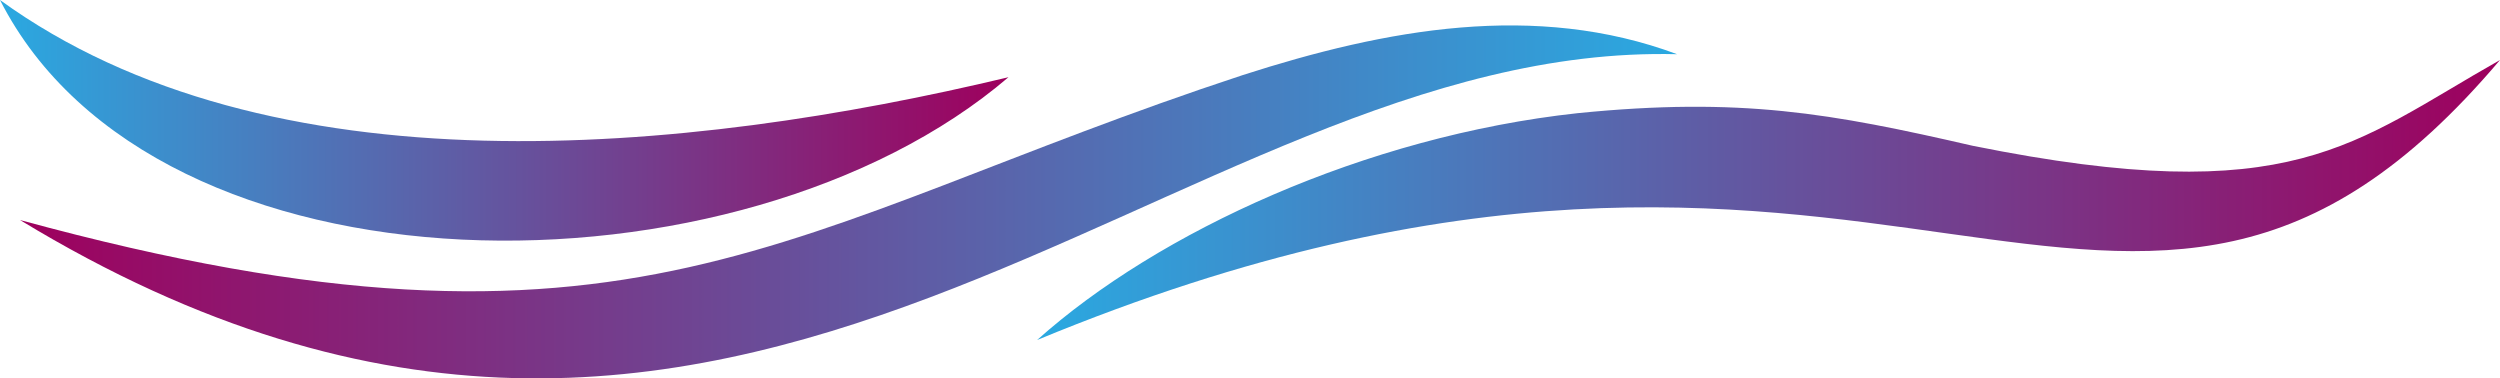
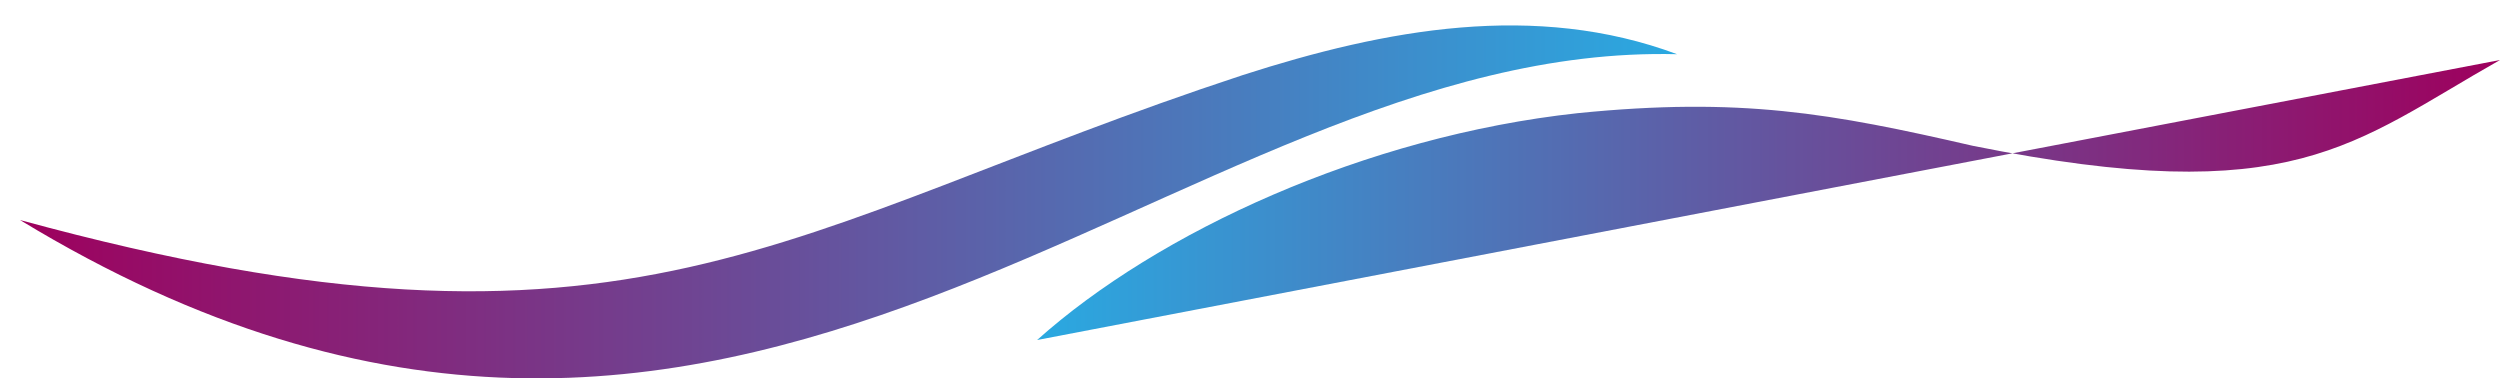
<svg xmlns="http://www.w3.org/2000/svg" xmlns:xlink="http://www.w3.org/1999/xlink" viewBox="0 0 142.49 21.57">
  <defs>
    <style>.cls-1{fill:url(#linear-gradient);}.cls-2{fill:url(#linear-gradient-2);}.cls-3{fill:url(#linear-gradient-3);}</style>
    <linearGradient id="linear-gradient" x1="1.14" y1="12.49" x2="95.59" y2="12.49" gradientTransform="matrix(1, 0, 0, -1, 0, 24)" gradientUnits="userSpaceOnUse">
      <stop offset="0" stop-color="#9e005d" />
      <stop offset="1" stop-color="#2aa9e1" />
    </linearGradient>
    <linearGradient id="linear-gradient-2" x1="59.11" y1="12.6" x2="142.49" y2="12.6" gradientTransform="matrix(1, 0, 0, -1, 0, 24)" gradientUnits="userSpaceOnUse">
      <stop offset="0" stop-color="#2aa9e1" />
      <stop offset="1" stop-color="#9e005d" />
    </linearGradient>
    <linearGradient id="linear-gradient-3" x1="0" y1="17.14" x2="57.48" y2="17.14" xlink:href="#linear-gradient-2" />
  </defs>
  <g id="Layer_2" data-name="Layer 2">
    <g id="Layer_1-2" data-name="Layer 1">
      <path class="cls-1" d="M1.14,12.54c35,9.56,43.44.37,69.69-8.26C79,1.65,87.51.08,95.59,3.09,66.63,2.35,42.47,37.64,1.14,12.54Z" />
-       <path class="cls-2" d="M59.11,19.38C66,13.21,77.86,7.76,89.92,6.45c9.28-.93,14.43,0,22.52,1.86,18.3,3.69,21.66-.15,30.05-4.89C121.09,28.69,107.86-.78,59.11,19.38Z" />
-       <path class="cls-3" d="M57.48,4.4C42.2,17.47,8.89,17.48,0,0,15.32,11.1,39.06,8.81,57.48,4.4Z" />
+       <path class="cls-2" d="M59.11,19.38C66,13.21,77.86,7.76,89.92,6.45c9.28-.93,14.43,0,22.52,1.86,18.3,3.69,21.66-.15,30.05-4.89Z" />
    </g>
  </g>
</svg>